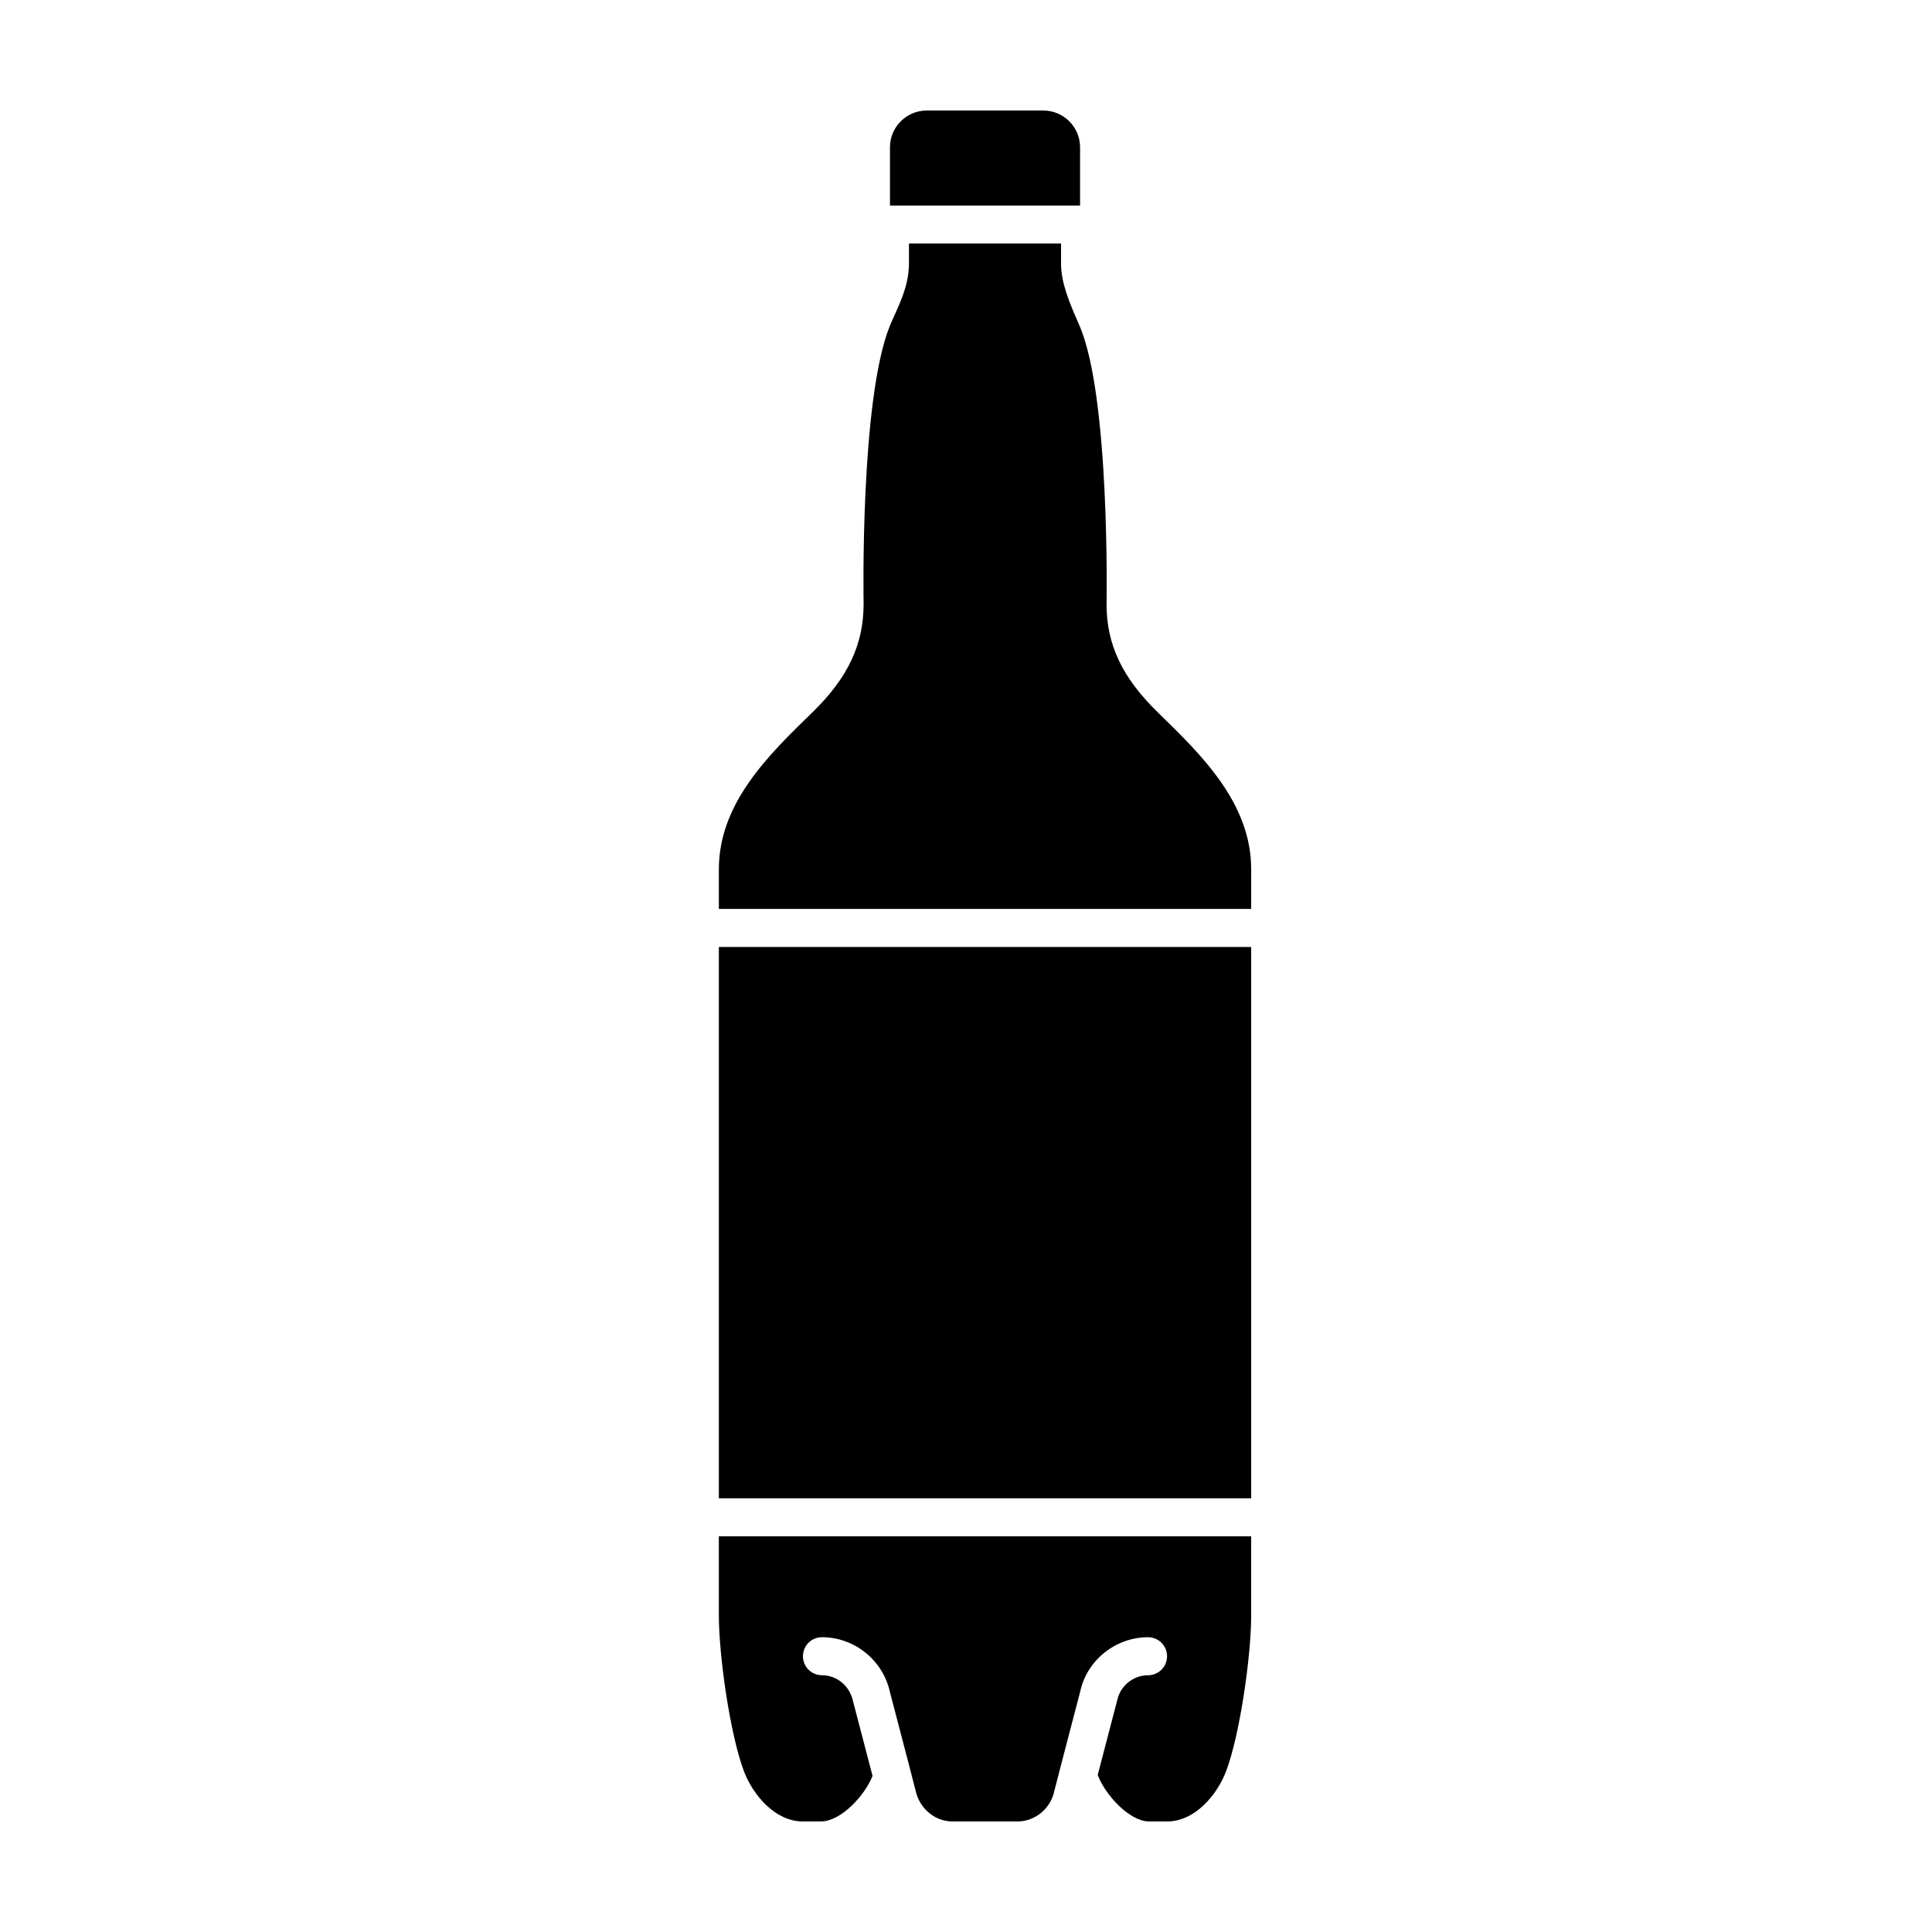
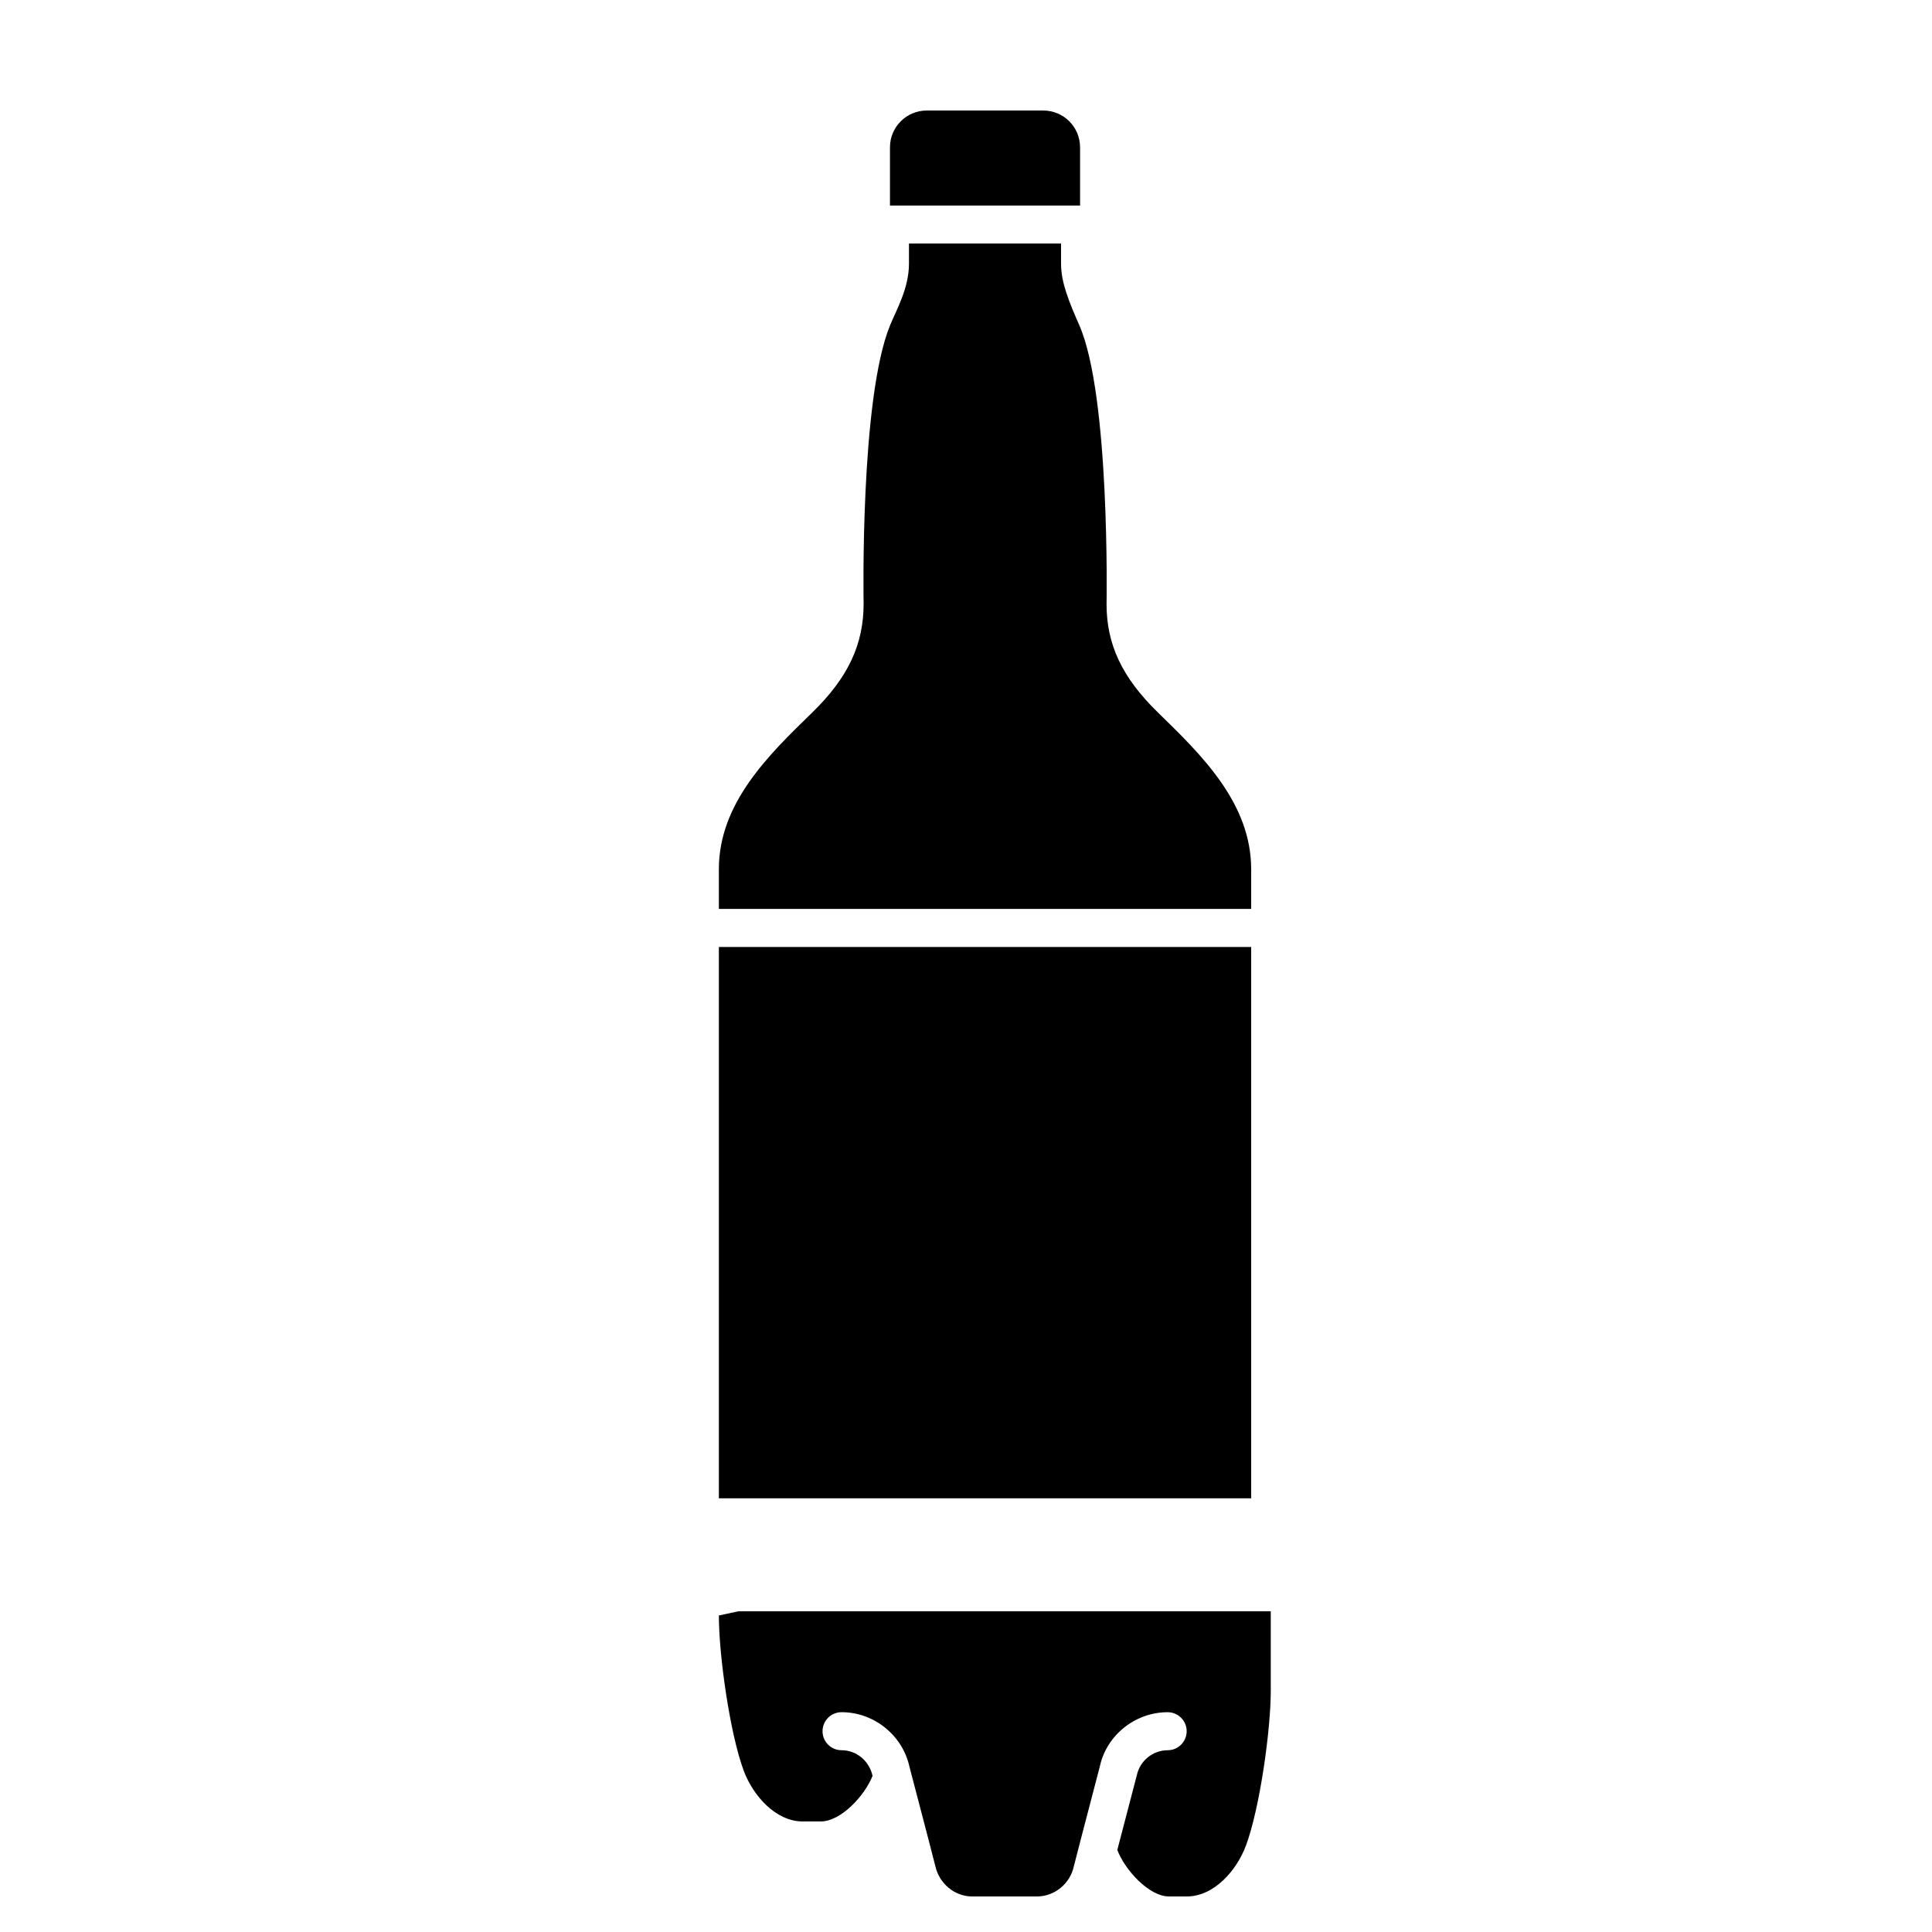
<svg xmlns="http://www.w3.org/2000/svg" fill="#000000" width="800px" height="800px" version="1.1" viewBox="144 144 512 512">
-   <path d="m430.23 183.05v15.43h-50.379v-15.43c0-5.394 4.367-9.762 9.758-9.762h30.859c5.394 0 9.762 4.367 9.762 9.762zm-95.723 211.91h141.07v146.11h-141.07zm0 177.16c0 10.672 2.953 31.438 6.621 41.223 2.426 6.434 8.355 13.363 15.625 13.363h4.75c5.367 0 11.672-6.852 13.73-12.082l-5.195-19.871c-0.875-4.027-4.309-6.797-8.211-6.797-2.785 0-5.039-2.254-5.039-5.039s2.254-5.039 5.039-5.039c8.613 0 16.188 6.109 18.012 14.531l5.019 19.184 1.789 6.953c1.031 4.75 5.129 8.16 9.777 8.16h17.219c4.656 0 8.746-3.406 9.734-7.957l1.844-7.156 5.062-19.387c1.777-8.211 9.344-14.324 17.961-14.324 2.785 0 5.039 2.254 5.039 5.039 0 2.785-2.254 5.039-5.039 5.039-3.898 0-7.336 2.769-8.16 6.59l-5.176 19.82c1.949 5.266 8.391 12.336 13.664 12.336h4.75c7.269 0 13.199-6.934 15.633-13.375 3.664-9.773 6.617-30.539 6.617-41.211v-20.984h-141.07zm141.07-197.77v10.527h-141.07v-10.531c0-17.477 13.121-30.223 24.691-41.469 9.621-9.344 13.672-18.176 13.668-28.91-0.004-0.246-0.996-54.281 7.019-73.777 1.688-4.113 5-9.82 5-16.305v-5.34h40.305v5.34c0 5.066 2.137 10.133 4.84 16.309 8.176 18.656 7.227 73.52 7.219 73.945 0 10.535 4.031 19.355 13.633 28.695 11.57 11.262 24.691 24.023 24.691 41.516z" />
+   <path d="m430.23 183.05v15.43h-50.379v-15.43c0-5.394 4.367-9.762 9.758-9.762h30.859c5.394 0 9.762 4.367 9.762 9.762zm-95.723 211.91h141.07v146.11h-141.07zm0 177.16c0 10.672 2.953 31.438 6.621 41.223 2.426 6.434 8.355 13.363 15.625 13.363h4.75c5.367 0 11.672-6.852 13.73-12.082c-0.875-4.027-4.309-6.797-8.211-6.797-2.785 0-5.039-2.254-5.039-5.039s2.254-5.039 5.039-5.039c8.613 0 16.188 6.109 18.012 14.531l5.019 19.184 1.789 6.953c1.031 4.75 5.129 8.16 9.777 8.16h17.219c4.656 0 8.746-3.406 9.734-7.957l1.844-7.156 5.062-19.387c1.777-8.211 9.344-14.324 17.961-14.324 2.785 0 5.039 2.254 5.039 5.039 0 2.785-2.254 5.039-5.039 5.039-3.898 0-7.336 2.769-8.16 6.59l-5.176 19.82c1.949 5.266 8.391 12.336 13.664 12.336h4.75c7.269 0 13.199-6.934 15.633-13.375 3.664-9.773 6.617-30.539 6.617-41.211v-20.984h-141.07zm141.07-197.77v10.527h-141.07v-10.531c0-17.477 13.121-30.223 24.691-41.469 9.621-9.344 13.672-18.176 13.668-28.91-0.004-0.246-0.996-54.281 7.019-73.777 1.688-4.113 5-9.82 5-16.305v-5.34h40.305v5.34c0 5.066 2.137 10.133 4.84 16.309 8.176 18.656 7.227 73.52 7.219 73.945 0 10.535 4.031 19.355 13.633 28.695 11.57 11.262 24.691 24.023 24.691 41.516z" />
</svg>